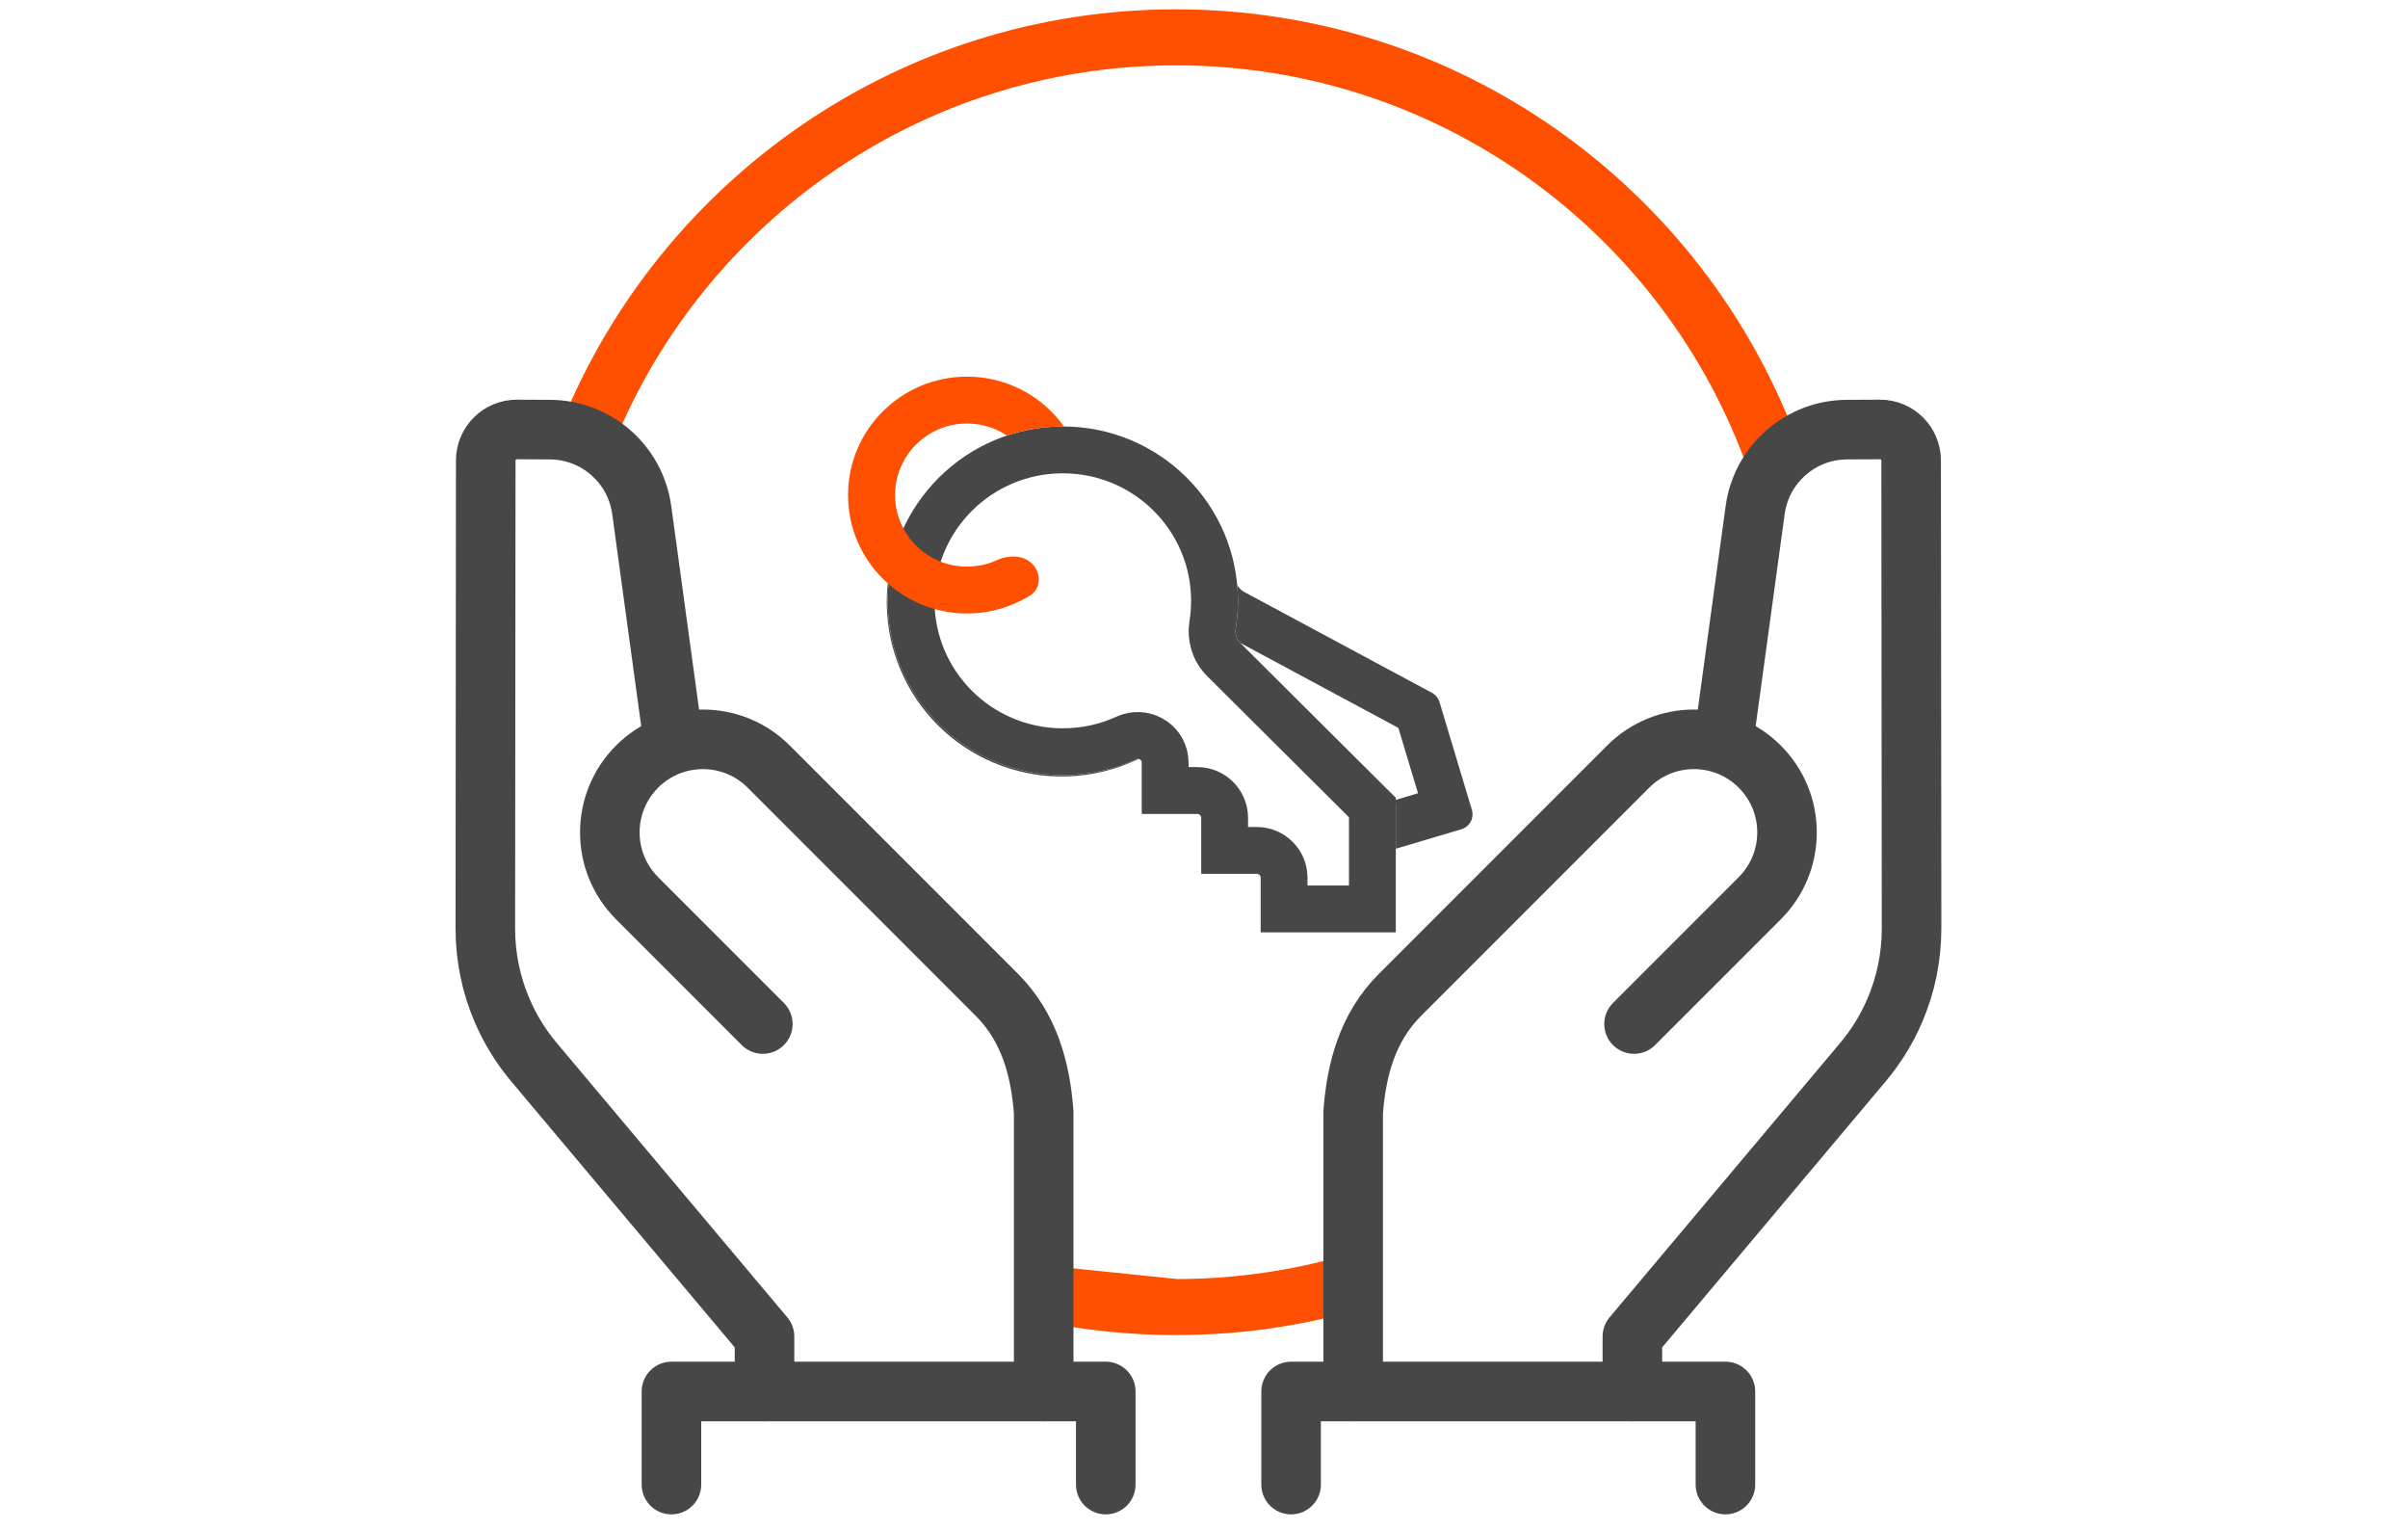
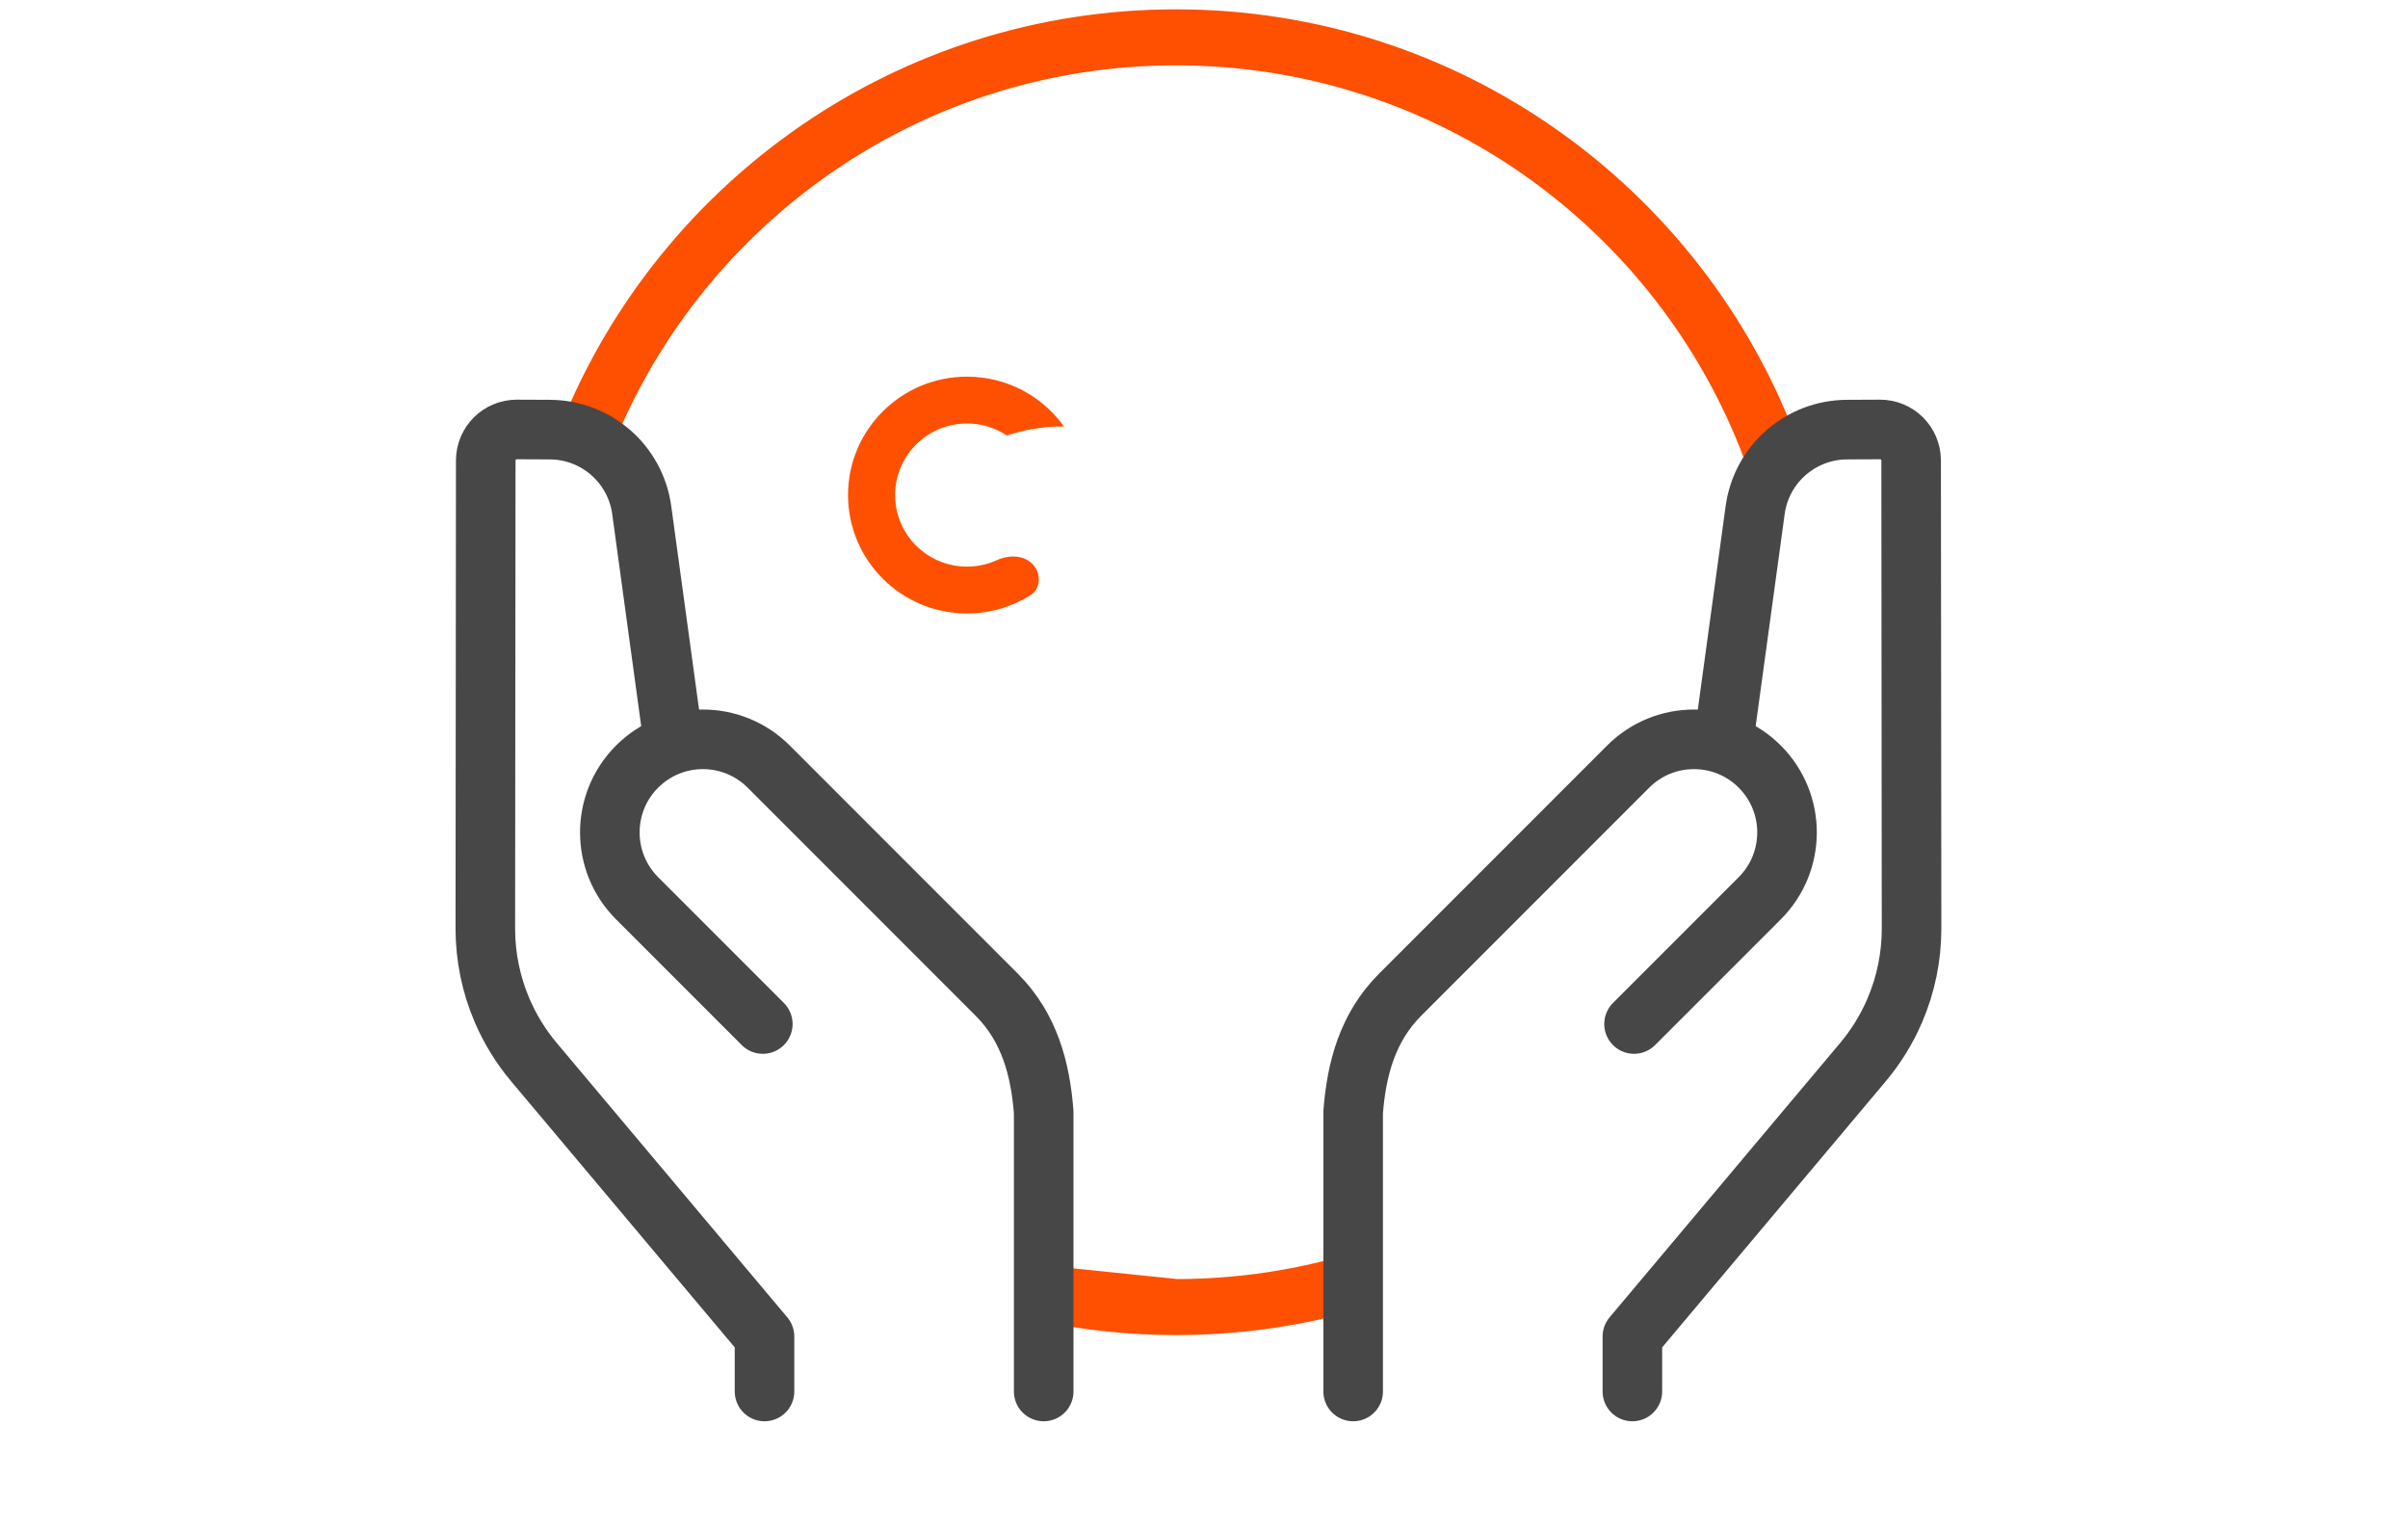
<svg xmlns="http://www.w3.org/2000/svg" width="129" height="82" viewBox="0 0 129 82" fill="none">
  <path d="M31.5 23.18C36.561 10.757 48.758 2 63 2C77.554 2 89.972 11.144 94.822 24" stroke="#FE5000" stroke-width="3" />
  <path d="M63 70C60.6 70 58.259 69.751 56 69.279L63 70ZM63 70C66.48 70 69.838 69.477 73 68.506" stroke="#FE5000" stroke-width="3" />
  <path d="M87.449 74.52V71.577L99.803 56.88C100.502 56.048 101.075 55.118 101.504 54.119C102.098 52.736 102.404 51.247 102.405 49.742L102.382 24.654C102.378 23.736 101.631 22.996 100.713 23L98.944 23.008C96.46 23.018 94.362 24.856 94.026 27.318L92.356 39.526" stroke="#474747" stroke-width="3.191" stroke-linecap="round" stroke-linejoin="round" />
  <path d="M72.491 74.52V59.563C72.666 57.272 73.252 55.027 75.003 53.275L87.223 41.055C89.17 39.108 92.326 39.108 94.273 41.055C96.22 43.002 96.22 46.159 94.273 48.106L87.538 54.841" stroke="#474747" stroke-width="3.191" stroke-linecap="round" stroke-linejoin="round" />
-   <path d="M69.166 79.506V74.52H92.433V79.506" stroke="#474747" stroke-width="3.191" stroke-linecap="round" stroke-linejoin="round" />
  <path d="M40.956 74.52V71.577L28.602 56.88C27.903 56.048 27.33 55.118 26.901 54.119C26.307 52.736 26.001 51.247 26 49.742L26.022 24.654C26.027 23.736 26.774 22.996 27.692 23L29.46 23.008C31.945 23.018 34.042 24.856 34.379 27.318L36.048 39.526" stroke="#474747" stroke-width="3.191" stroke-linecap="round" stroke-linejoin="round" />
  <path d="M55.912 74.52V59.563C55.737 57.272 55.152 55.027 53.4 53.275L41.181 41.055C39.234 39.108 36.077 39.108 34.13 41.055C32.183 43.002 32.183 46.159 34.13 48.106L40.865 54.841" stroke="#474747" stroke-width="3.191" stroke-linecap="round" stroke-linejoin="round" />
-   <path d="M59.237 79.506V74.52H35.97V79.506" stroke="#474747" stroke-width="3.191" stroke-linecap="round" stroke-linejoin="round" />
-   <path d="M66.2 33.662C66.155 33.942 66.238 34.23 66.439 34.43L66.441 34.431L74.912 38.981L75.965 42.483L74.744 42.846C74.765 42.92 74.776 42.997 74.776 43.075V45.455L78.29 44.409C78.732 44.277 78.984 43.812 78.851 43.369L77.117 37.6C77.053 37.387 76.907 37.208 76.711 37.103L66.641 31.695C66.481 31.608 66.357 31.474 66.278 31.315C66.305 31.599 66.318 31.886 66.318 32.177C66.318 32.682 66.278 33.178 66.2 33.662Z" fill="#474747" />
-   <path d="M49.122 27.008C48.132 28.488 47.554 30.265 47.554 32.177C47.554 37.334 51.755 41.514 56.936 41.514C58.337 41.514 59.666 41.209 60.859 40.661C60.903 40.641 60.948 40.637 60.991 40.645C60.542 40.861 60.07 41.045 59.576 41.192C54.612 42.669 49.385 39.862 47.9 34.921C47.06 32.127 47.598 29.248 49.122 27.008Z" fill="#474747" />
-   <path d="M56.936 24.094C61.43 24.094 65.063 27.718 65.063 32.176C65.063 32.615 65.028 33.044 64.96 33.462C64.857 34.107 65.044 34.811 65.554 35.319L73.521 43.248V48.677H68.79V47.007C68.79 46.199 68.135 45.544 67.327 45.544H65.605V43.8C65.605 42.992 64.95 42.336 64.141 42.336H62.419V40.853C62.419 39.816 61.414 39.174 60.514 39.453L60.335 39.521C59.303 39.995 58.152 40.259 56.936 40.259C52.442 40.259 48.809 36.635 48.809 32.176C48.809 27.718 52.442 24.094 56.936 24.094Z" stroke="#474747" stroke-width="2.509" stroke-miterlimit="16" />
  <path d="M55.385 30.291C54.928 29.719 54.073 29.693 53.408 29.997C52.919 30.221 52.376 30.345 51.803 30.345C49.676 30.345 47.952 28.629 47.952 26.512C47.952 24.396 49.676 22.68 51.803 22.68C52.593 22.68 53.328 22.916 53.939 23.323C54.362 23.182 54.795 23.071 55.237 22.991C55.82 22.885 56.41 22.835 56.998 22.84C55.843 21.224 53.947 20.171 51.803 20.171C48.284 20.171 45.431 23.01 45.431 26.512C45.431 30.015 48.284 32.854 51.803 32.854C53.047 32.854 54.207 32.499 55.188 31.886C55.738 31.543 55.79 30.797 55.385 30.291Z" fill="#FE5000" />
</svg>